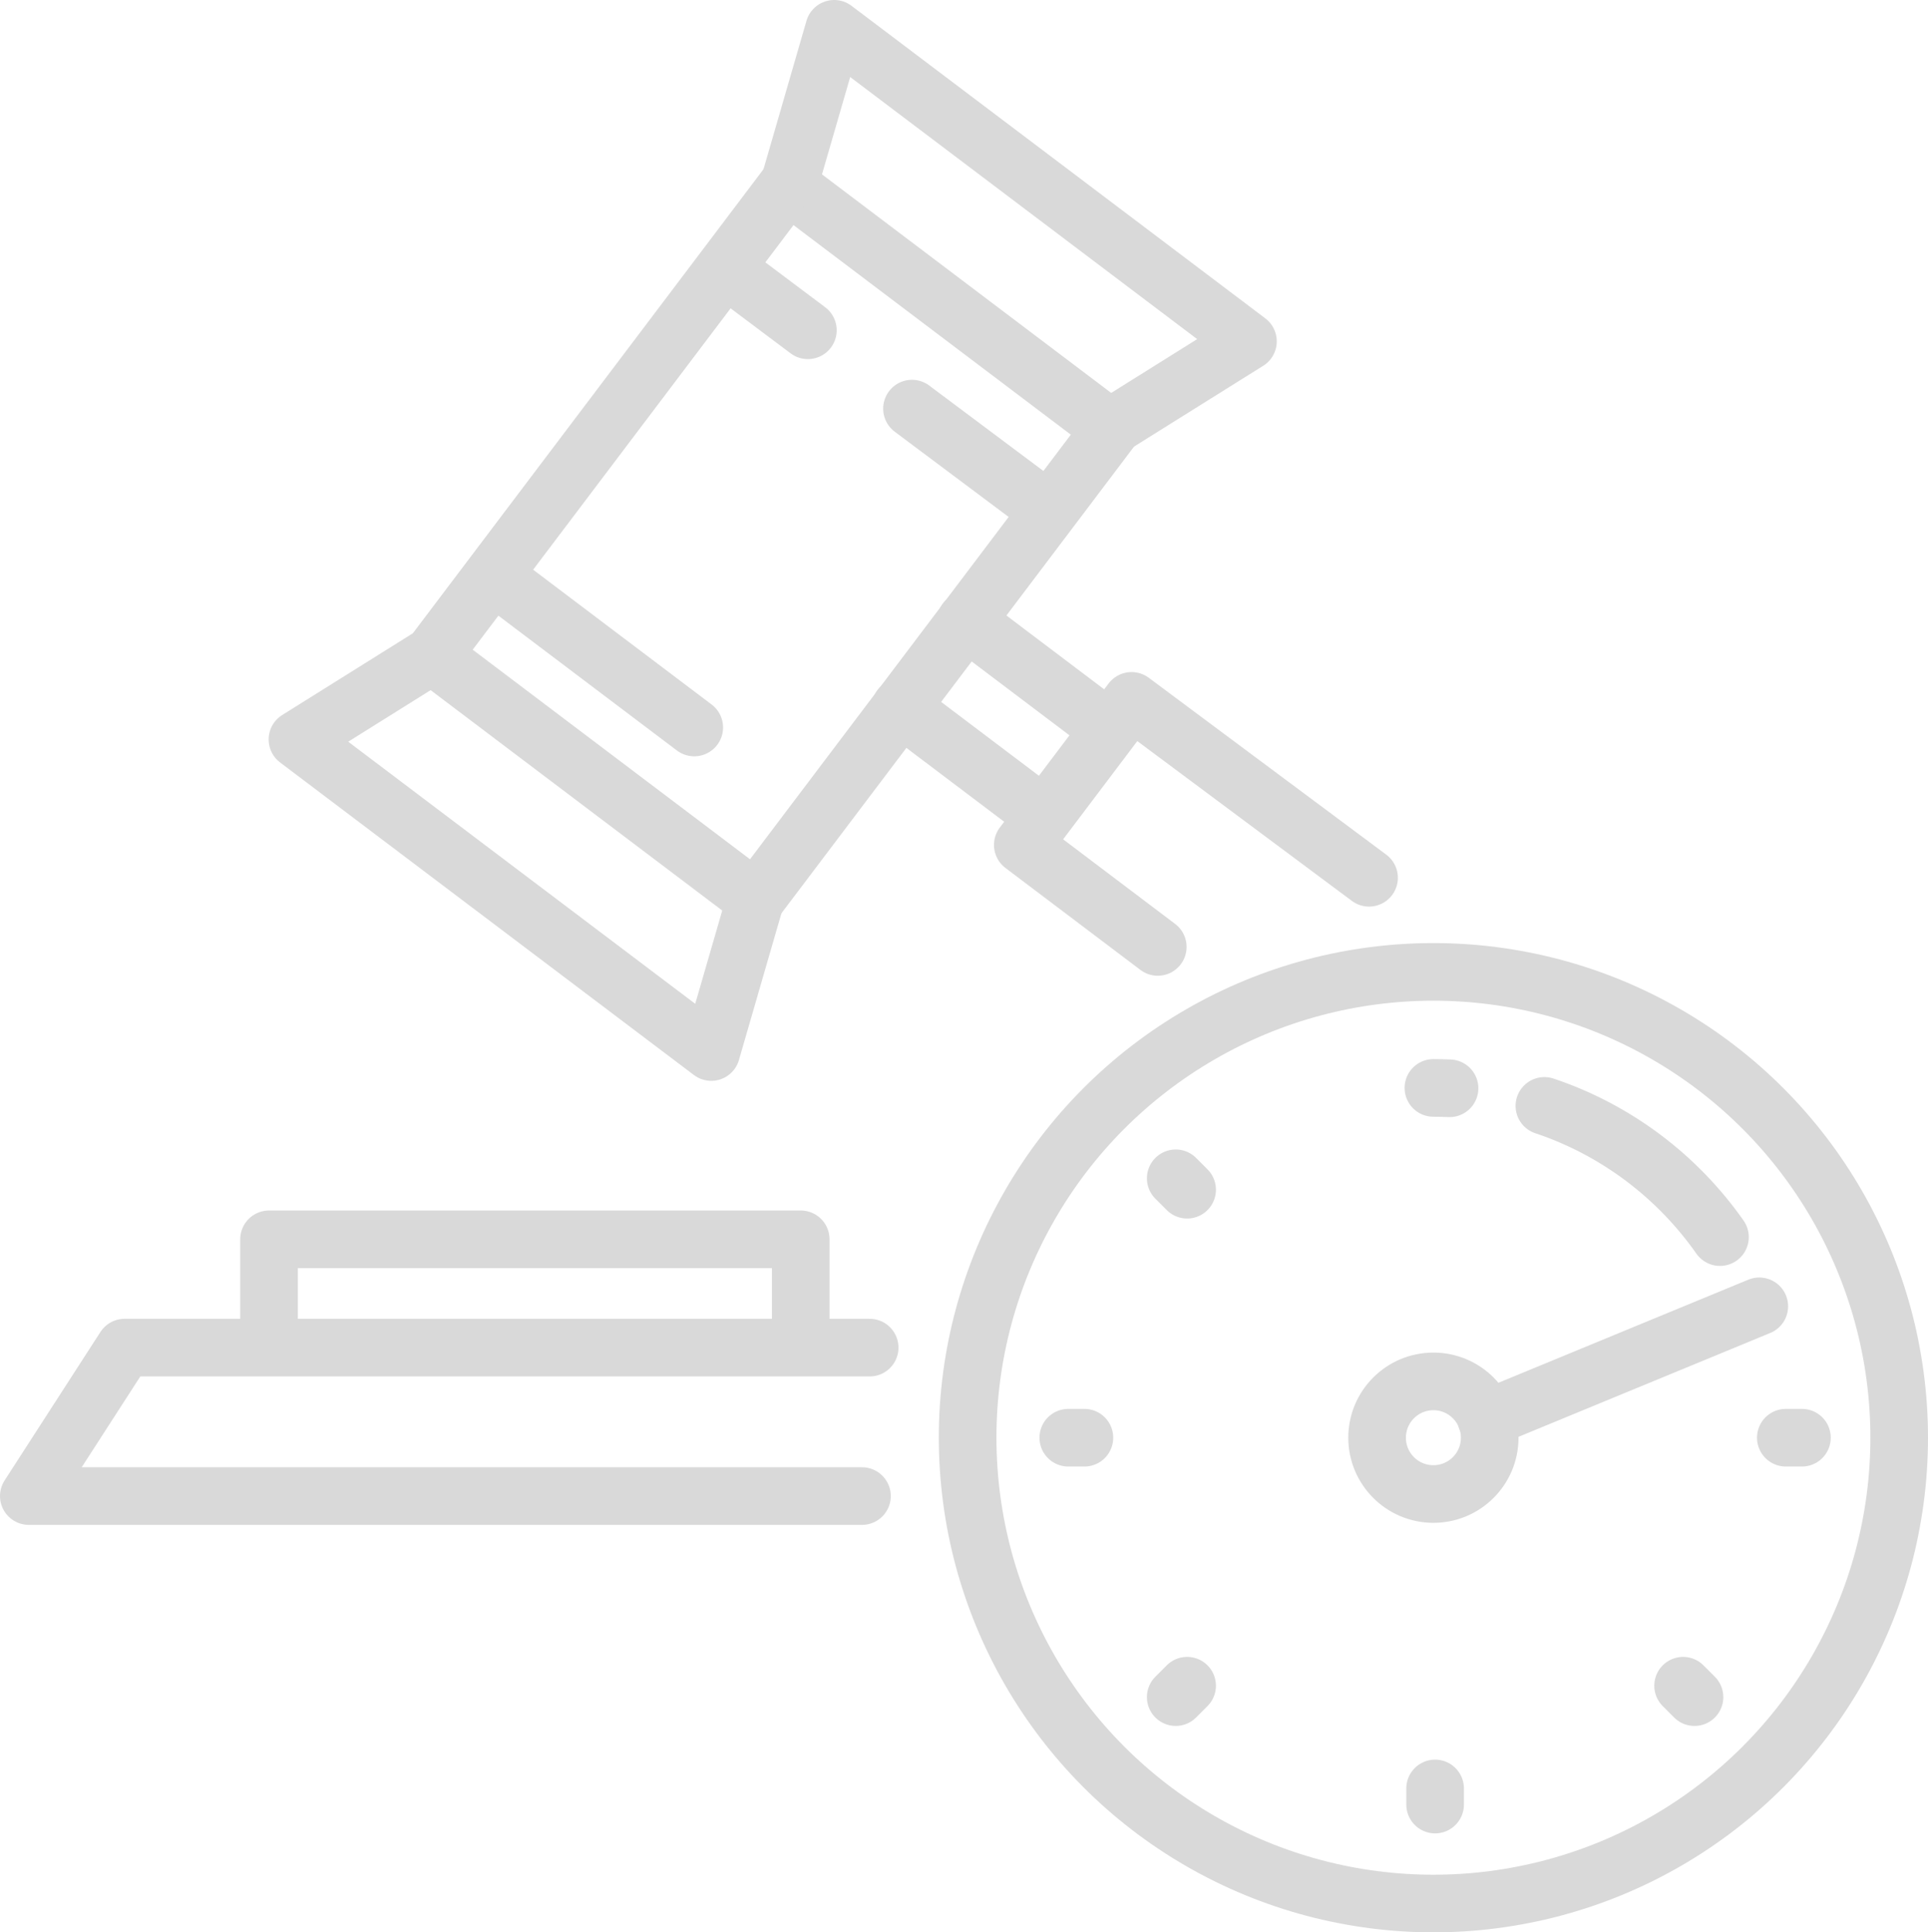
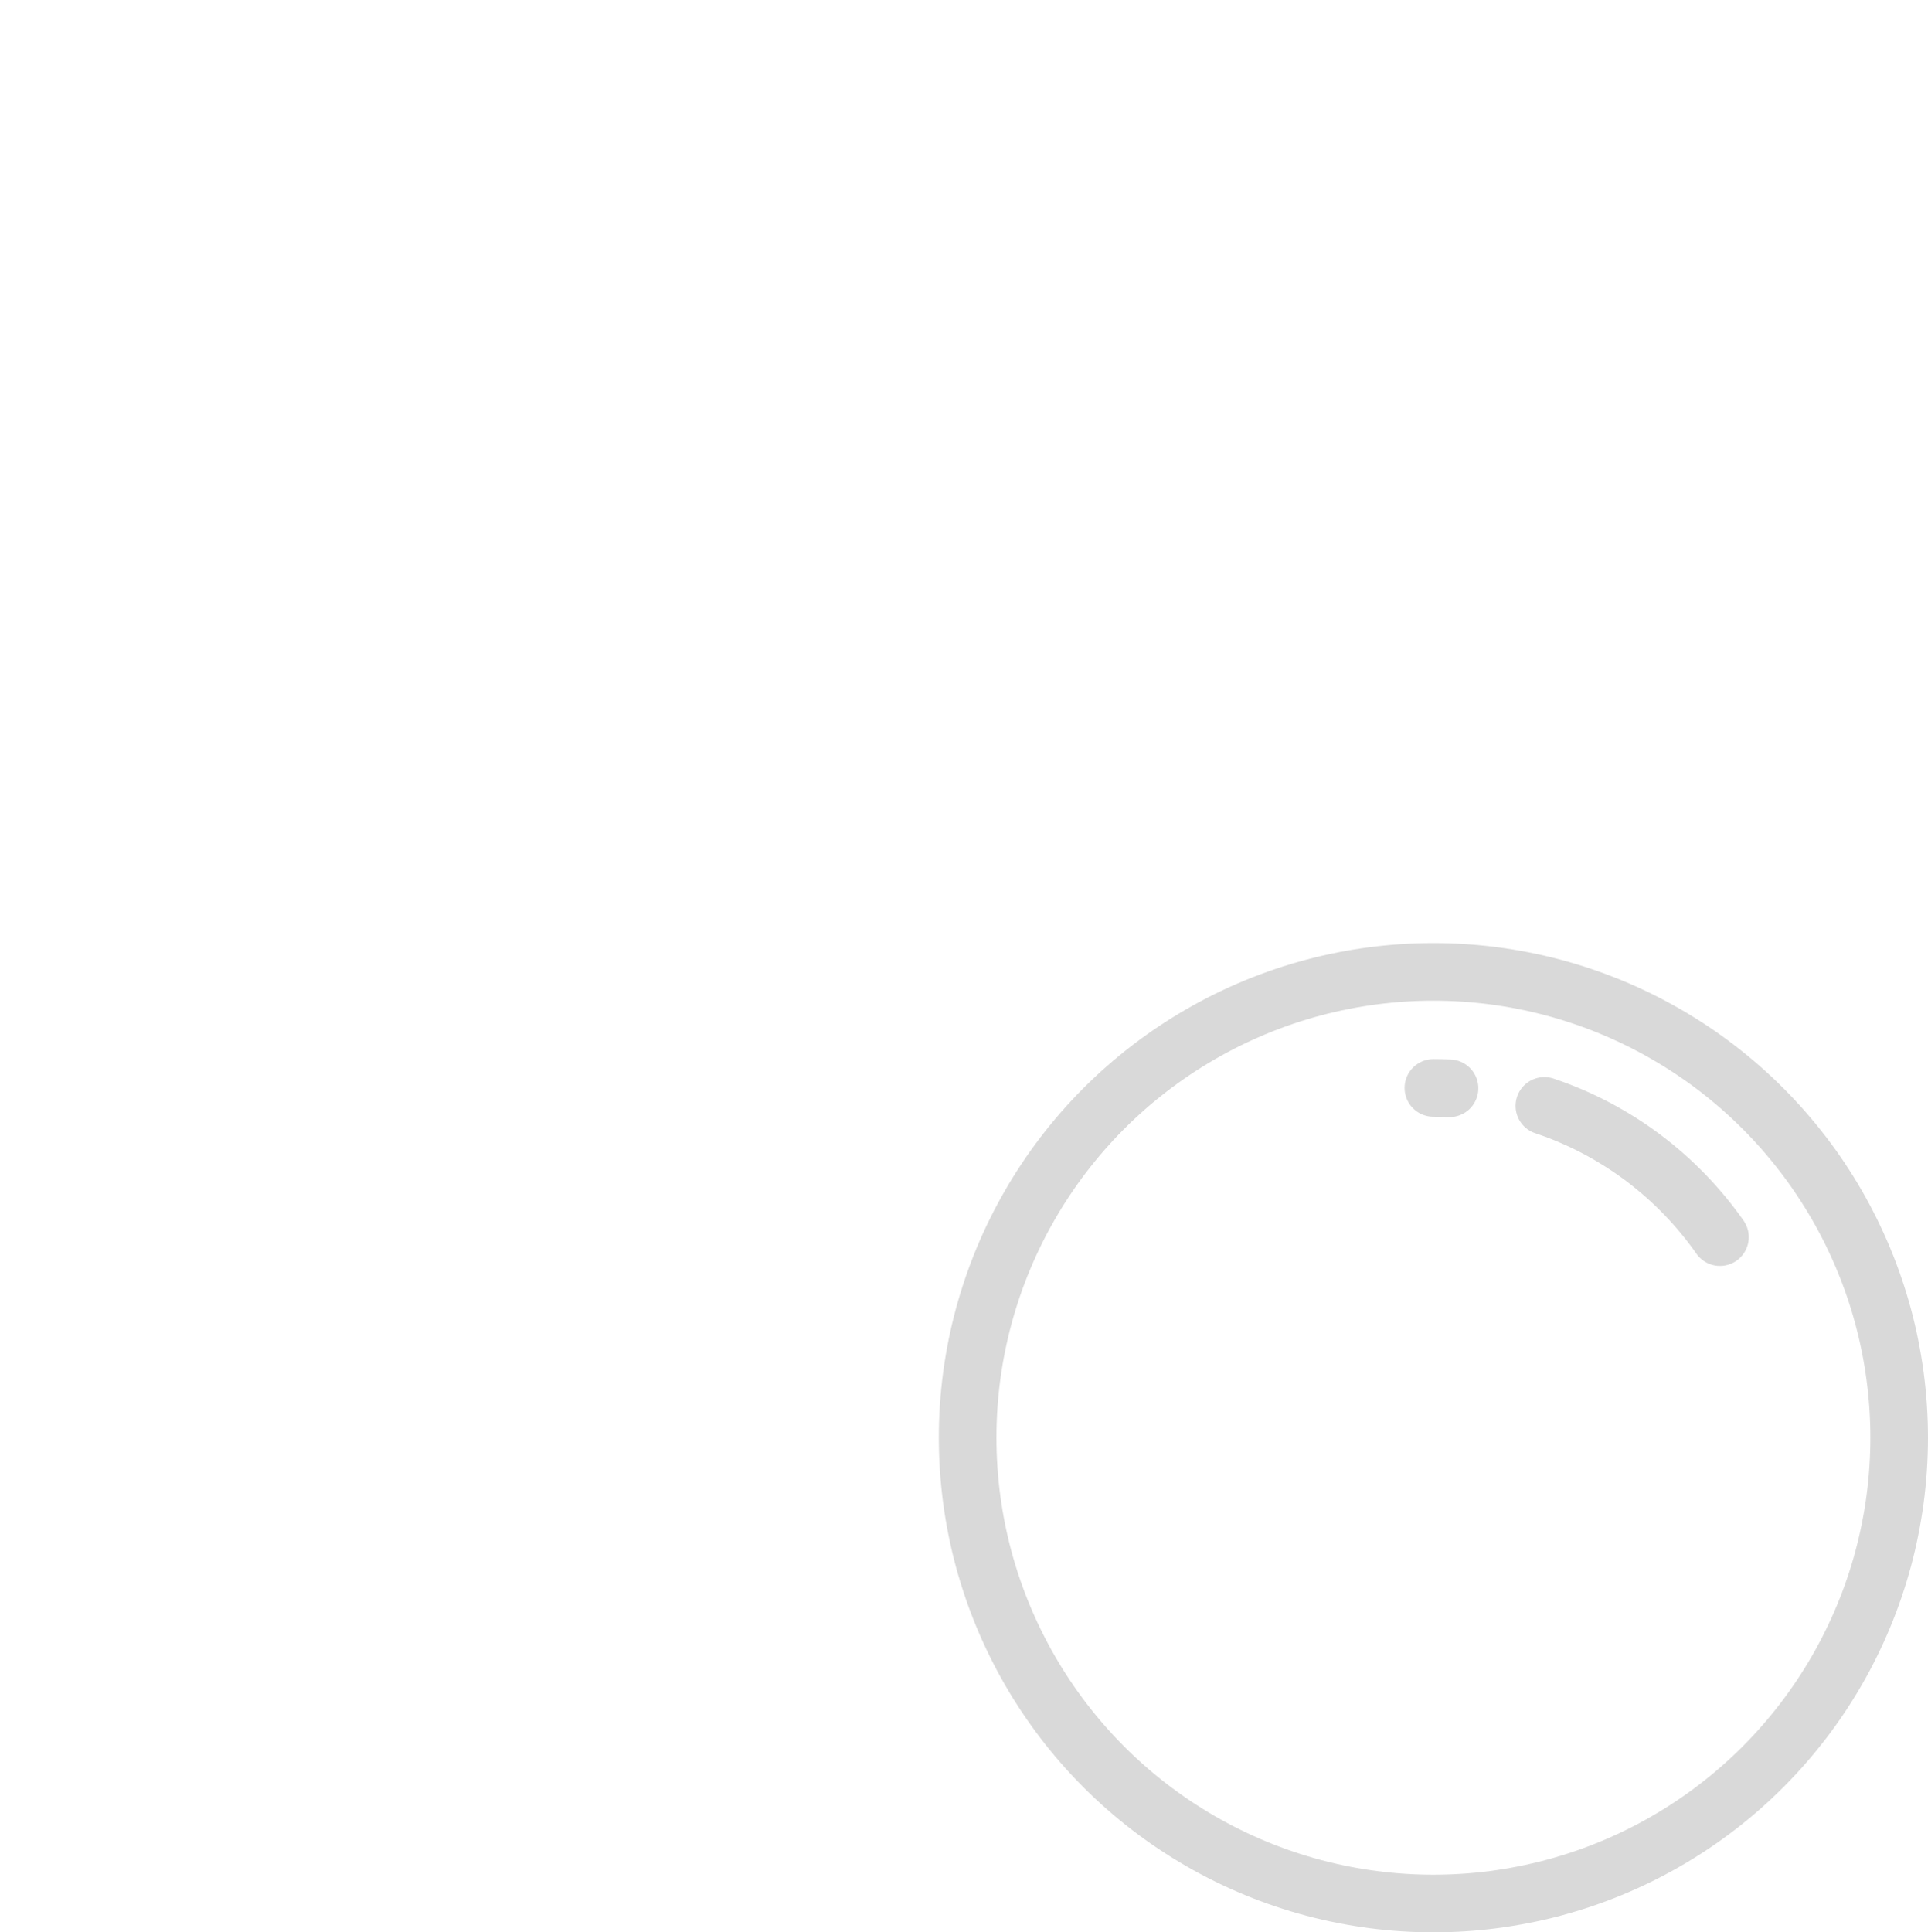
<svg xmlns="http://www.w3.org/2000/svg" version="1.1" id="Layer_1" x="0px" y="0px" width="501.885px" height="502.978px" viewBox="5.895 4.236 501.885 502.978" enable-background="new 5.895 4.236 501.885 502.978" xml:space="preserve">
  <g>
-     <path fill="none" stroke="#D9D9D9" stroke-width="15.003" stroke-linecap="round" stroke-linejoin="round" stroke-miterlimit="10" d="   M118.435,174.81l92.558-122.49l84.159,63.594l-92.557,122.49L118.435,174.81z" />
-     <path fill="none" stroke="#D9D9D9" stroke-width="15" stroke-linecap="round" stroke-linejoin="round" stroke-miterlimit="10" d="   M307.279,250.714l-35.139-26.546l28.32-37.496l61.819,46.042 M257.301,165.852l37.496,28.319 M277.805,216.669l-37.496-28.32    M202.55,238.344l-11.505,39.727L83.328,196.716l35.064-21.933 M295.689,115.024l35.064-21.934L223.037,11.736l-11.506,39.726    M135.792,155.21l50.828,38.389 M243.296,110.6l34.291,25.654 M194.894,74.228l21.304,15.979 M75.927,326.824h138.408v28.192   H75.927V326.824z M230.28,393.653H13.395l24.941-38.637H232.28" />
    <circle fill="none" stroke="#D9D9D9" stroke-width="15" stroke-linecap="round" stroke-linejoin="round" stroke-miterlimit="10" cx="379.03" cy="378.464" r="121.25" />
    <path stroke="#D9D9D9" stroke-width="15" stroke-linecap="round" stroke-linejoin="round" stroke-miterlimit="10" d="   M379.03,287.416c1.407,0,2.809,0.032,4.2,0.095 M407.922,292.096c18.66,6.238,34.628,18.356,45.706,34.153" />
-     <circle fill="none" stroke="#D9D9D9" stroke-width="15" stroke-linecap="round" stroke-linejoin="round" stroke-miterlimit="10" cx="379.03" cy="378.464" r="14.657" />
-     <path stroke="#D9D9D9" stroke-width="15" stroke-linecap="round" stroke-linejoin="round" stroke-miterlimit="10" d="   M392.799,373.579l71.063-29.314 M379.475,469.757v4.197 M283.984,378.464h4.197 M470.767,378.464h4.198 M311.953,310.943   l2.968,2.968 M444.028,443.018l2.968,2.969 M311.953,445.986l2.968-2.969" />
  </g>
</svg>